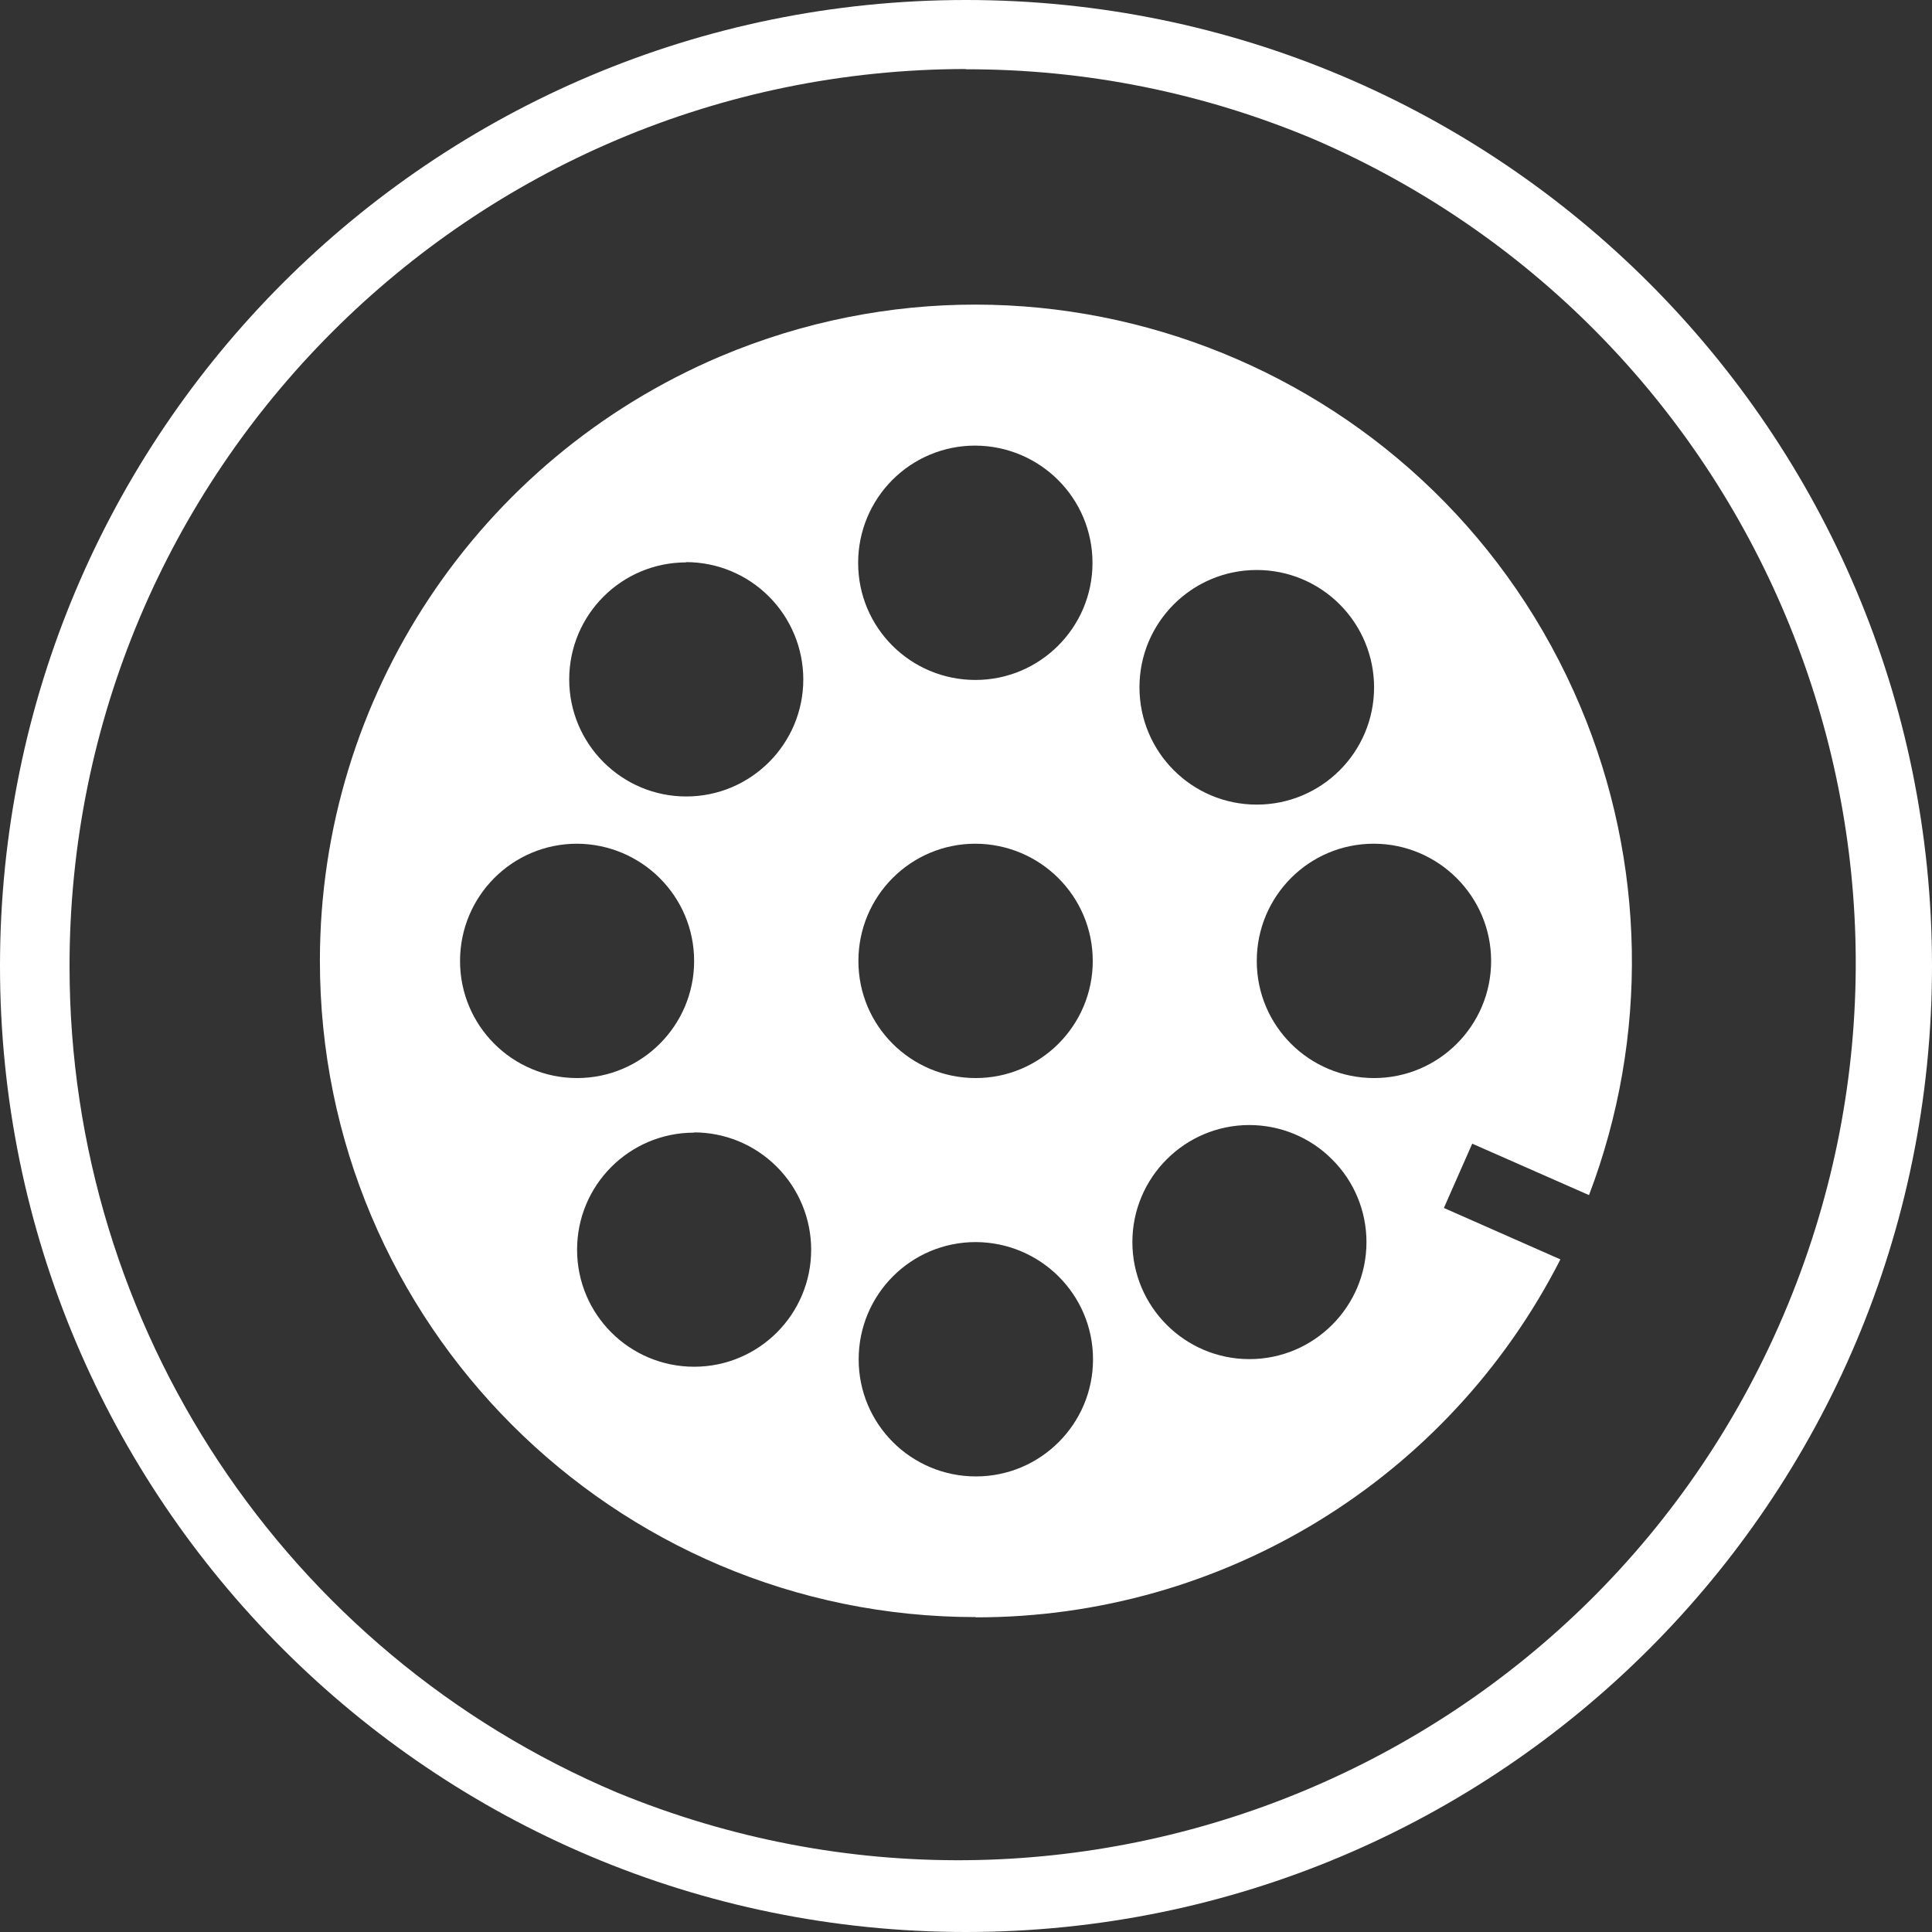
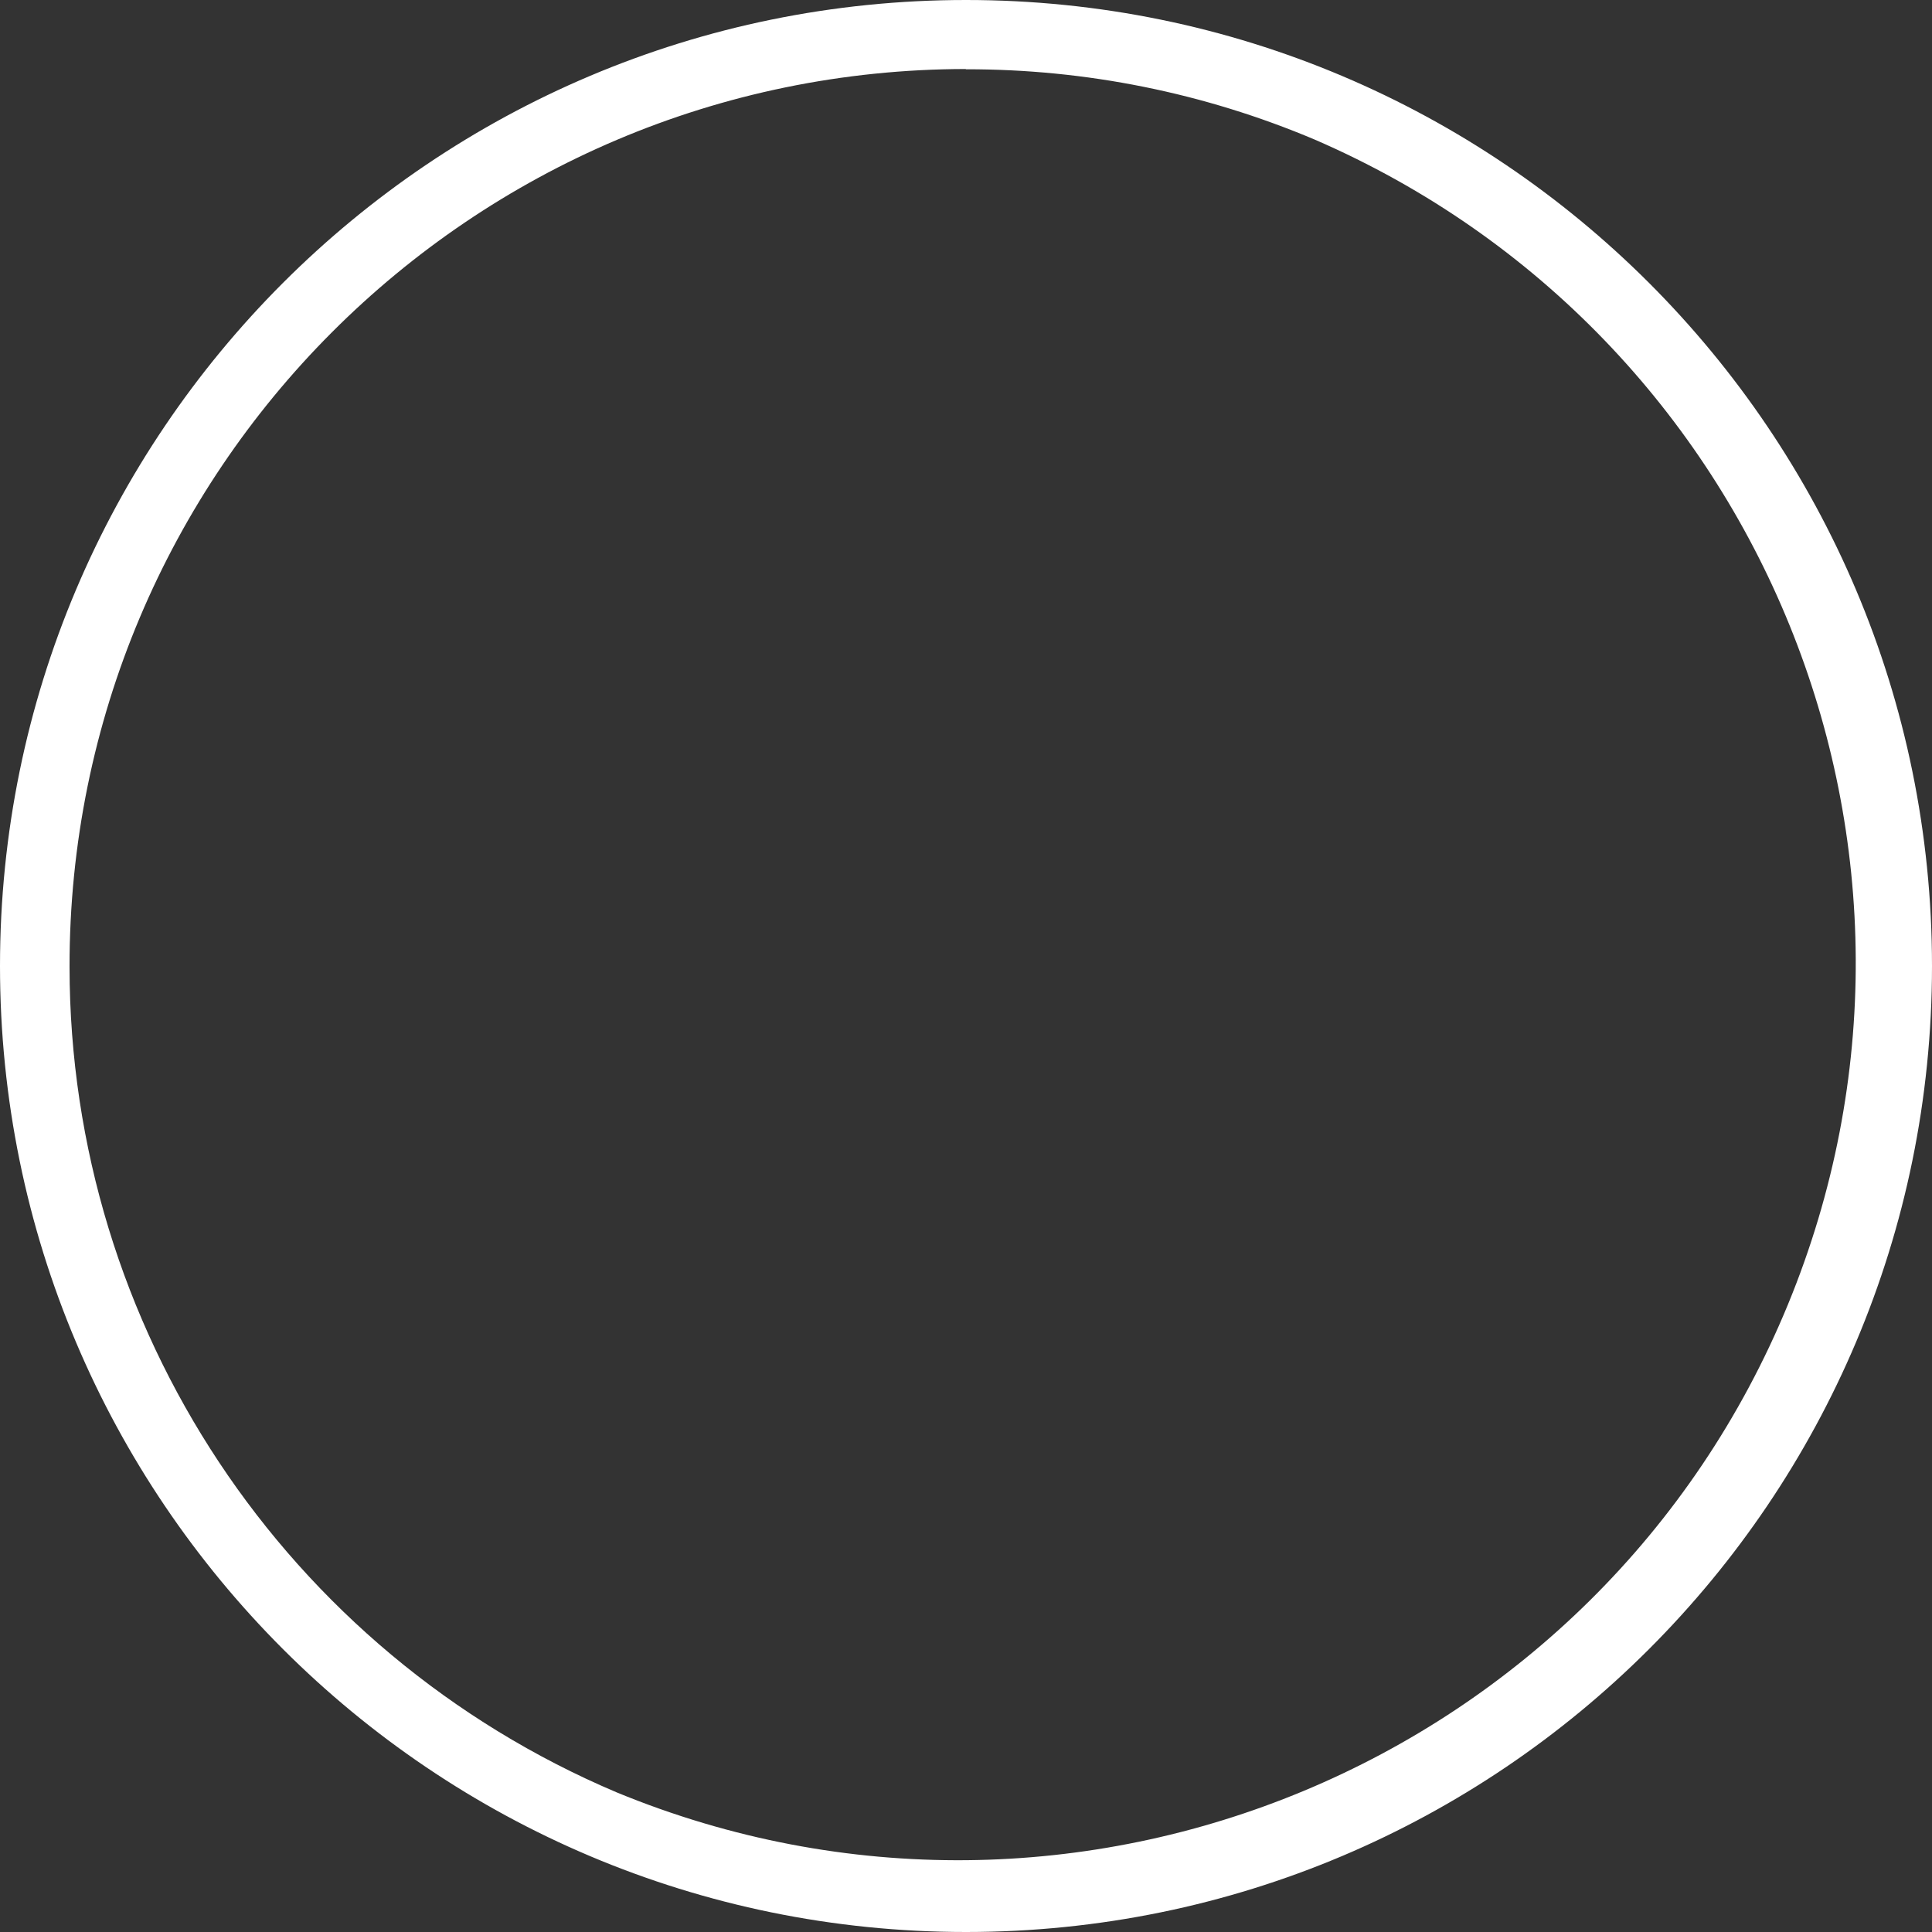
<svg xmlns="http://www.w3.org/2000/svg" id="Ebene_2" viewBox="0 0 73.62 73.62">
  <rect x="0" y="0" width="73.62" height="73.62" fill="#333333" stroke="none" />
  <defs>
    <style>.cls-1{fill:#fff;}</style>
  </defs>
  <g id="Ebene_1-2">
    <g id="m12">
-       <path id="Ellipse_19" class="cls-1" d="M36.81,2.63C17.93,2.65,2.63,17.97,2.65,36.85c.01,13.72,8.22,26.1,20.85,31.45,17.46,7.19,37.44-1.13,44.63-18.59,7.1-17.24-.92-36.98-18.03-44.39-4.21-1.78-8.73-2.69-13.3-2.68M36.81,0c20.33,0,36.81,16.48,36.81,36.81s-16.48,36.81-36.81,36.81C16.48,73.62,0,57.14,0,36.81,0,16.48,16.48,0,36.81,0h0Z" />
-       <path id="Differenzmenge_8" class="cls-1" d="M37.18,61.62c-13.81,0-25-11.21-24.99-25.02,0-10.04,6.02-19.1,15.26-23.02,12.73-5.37,27.4,.6,32.77,13.34,2.5,5.93,2.62,12.6,.33,18.62l-4.45-1.96-1.08,2.45,4.44,1.96c-4.27,8.38-12.87,13.65-22.28,13.64Zm0-14.29c-2.47,0-4.46,2-4.46,4.47,0,2.47,2,4.46,4.47,4.46,2.46,0,4.46-2,4.46-4.46,0-2.47-2-4.46-4.47-4.47Zm-10.73-4.17c-2.47,0-4.46,2-4.46,4.46,0,2.47,2,4.46,4.46,4.46,2.47,0,4.46-2,4.46-4.46,0-1.18-.47-2.32-1.31-3.16-.84-.84-1.97-1.31-3.16-1.31Zm21.16-.29c-2.46,0-4.46,2-4.46,4.46s2,4.46,4.46,4.46,4.46-2,4.46-4.46c0-1.18-.47-2.32-1.31-3.15-.83-.84-1.97-1.31-3.16-1.31Zm4.74-10.72c-2.47,0-4.46,2-4.46,4.47,0,2.47,2,4.46,4.47,4.46,2.46,0,4.46-2,4.46-4.46,0-2.46-2-4.46-4.46-4.47h0Zm-15.18,0c-2.47,0-4.46,2-4.46,4.47,0,2.47,2,4.46,4.47,4.46,2.46,0,4.46-2,4.46-4.46,0-2.47-2-4.46-4.47-4.47Zm-15.18,0c-2.47,0-4.46,2-4.46,4.47,0,2.47,2,4.46,4.46,4.46,2.46,0,4.46-2,4.46-4.46,0-2.47-2-4.46-4.47-4.47Zm25.9-10.43c-2.47,0-4.47,2-4.47,4.47,0,2.47,2,4.47,4.47,4.47,2.47,0,4.47-2,4.47-4.47,0-1.18-.47-2.32-1.31-3.16-.84-.84-1.97-1.31-3.16-1.31Zm-21.74-.29c-2.47,0-4.46,2-4.46,4.46s2,4.46,4.46,4.46,4.46-2,4.46-4.46c0-1.18-.47-2.32-1.31-3.16-.84-.84-1.97-1.31-3.16-1.31Zm11.01-4.45c-2.47,0-4.46,2-4.46,4.47,0,2.47,2,4.46,4.47,4.46,2.46,0,4.46-2,4.46-4.46,0-2.47-2-4.46-4.47-4.47Z" />
+       <path id="Ellipse_19" class="cls-1" d="M36.81,2.63C17.93,2.65,2.63,17.97,2.65,36.85c.01,13.72,8.22,26.1,20.85,31.45,17.46,7.19,37.44-1.13,44.63-18.59,7.1-17.24-.92-36.98-18.03-44.39-4.21-1.78-8.73-2.69-13.3-2.68M36.81,0c20.33,0,36.81,16.48,36.81,36.81s-16.48,36.81-36.81,36.81C16.48,73.62,0,57.14,0,36.81,0,16.48,16.48,0,36.81,0Z" />
    </g>
  </g>
</svg>